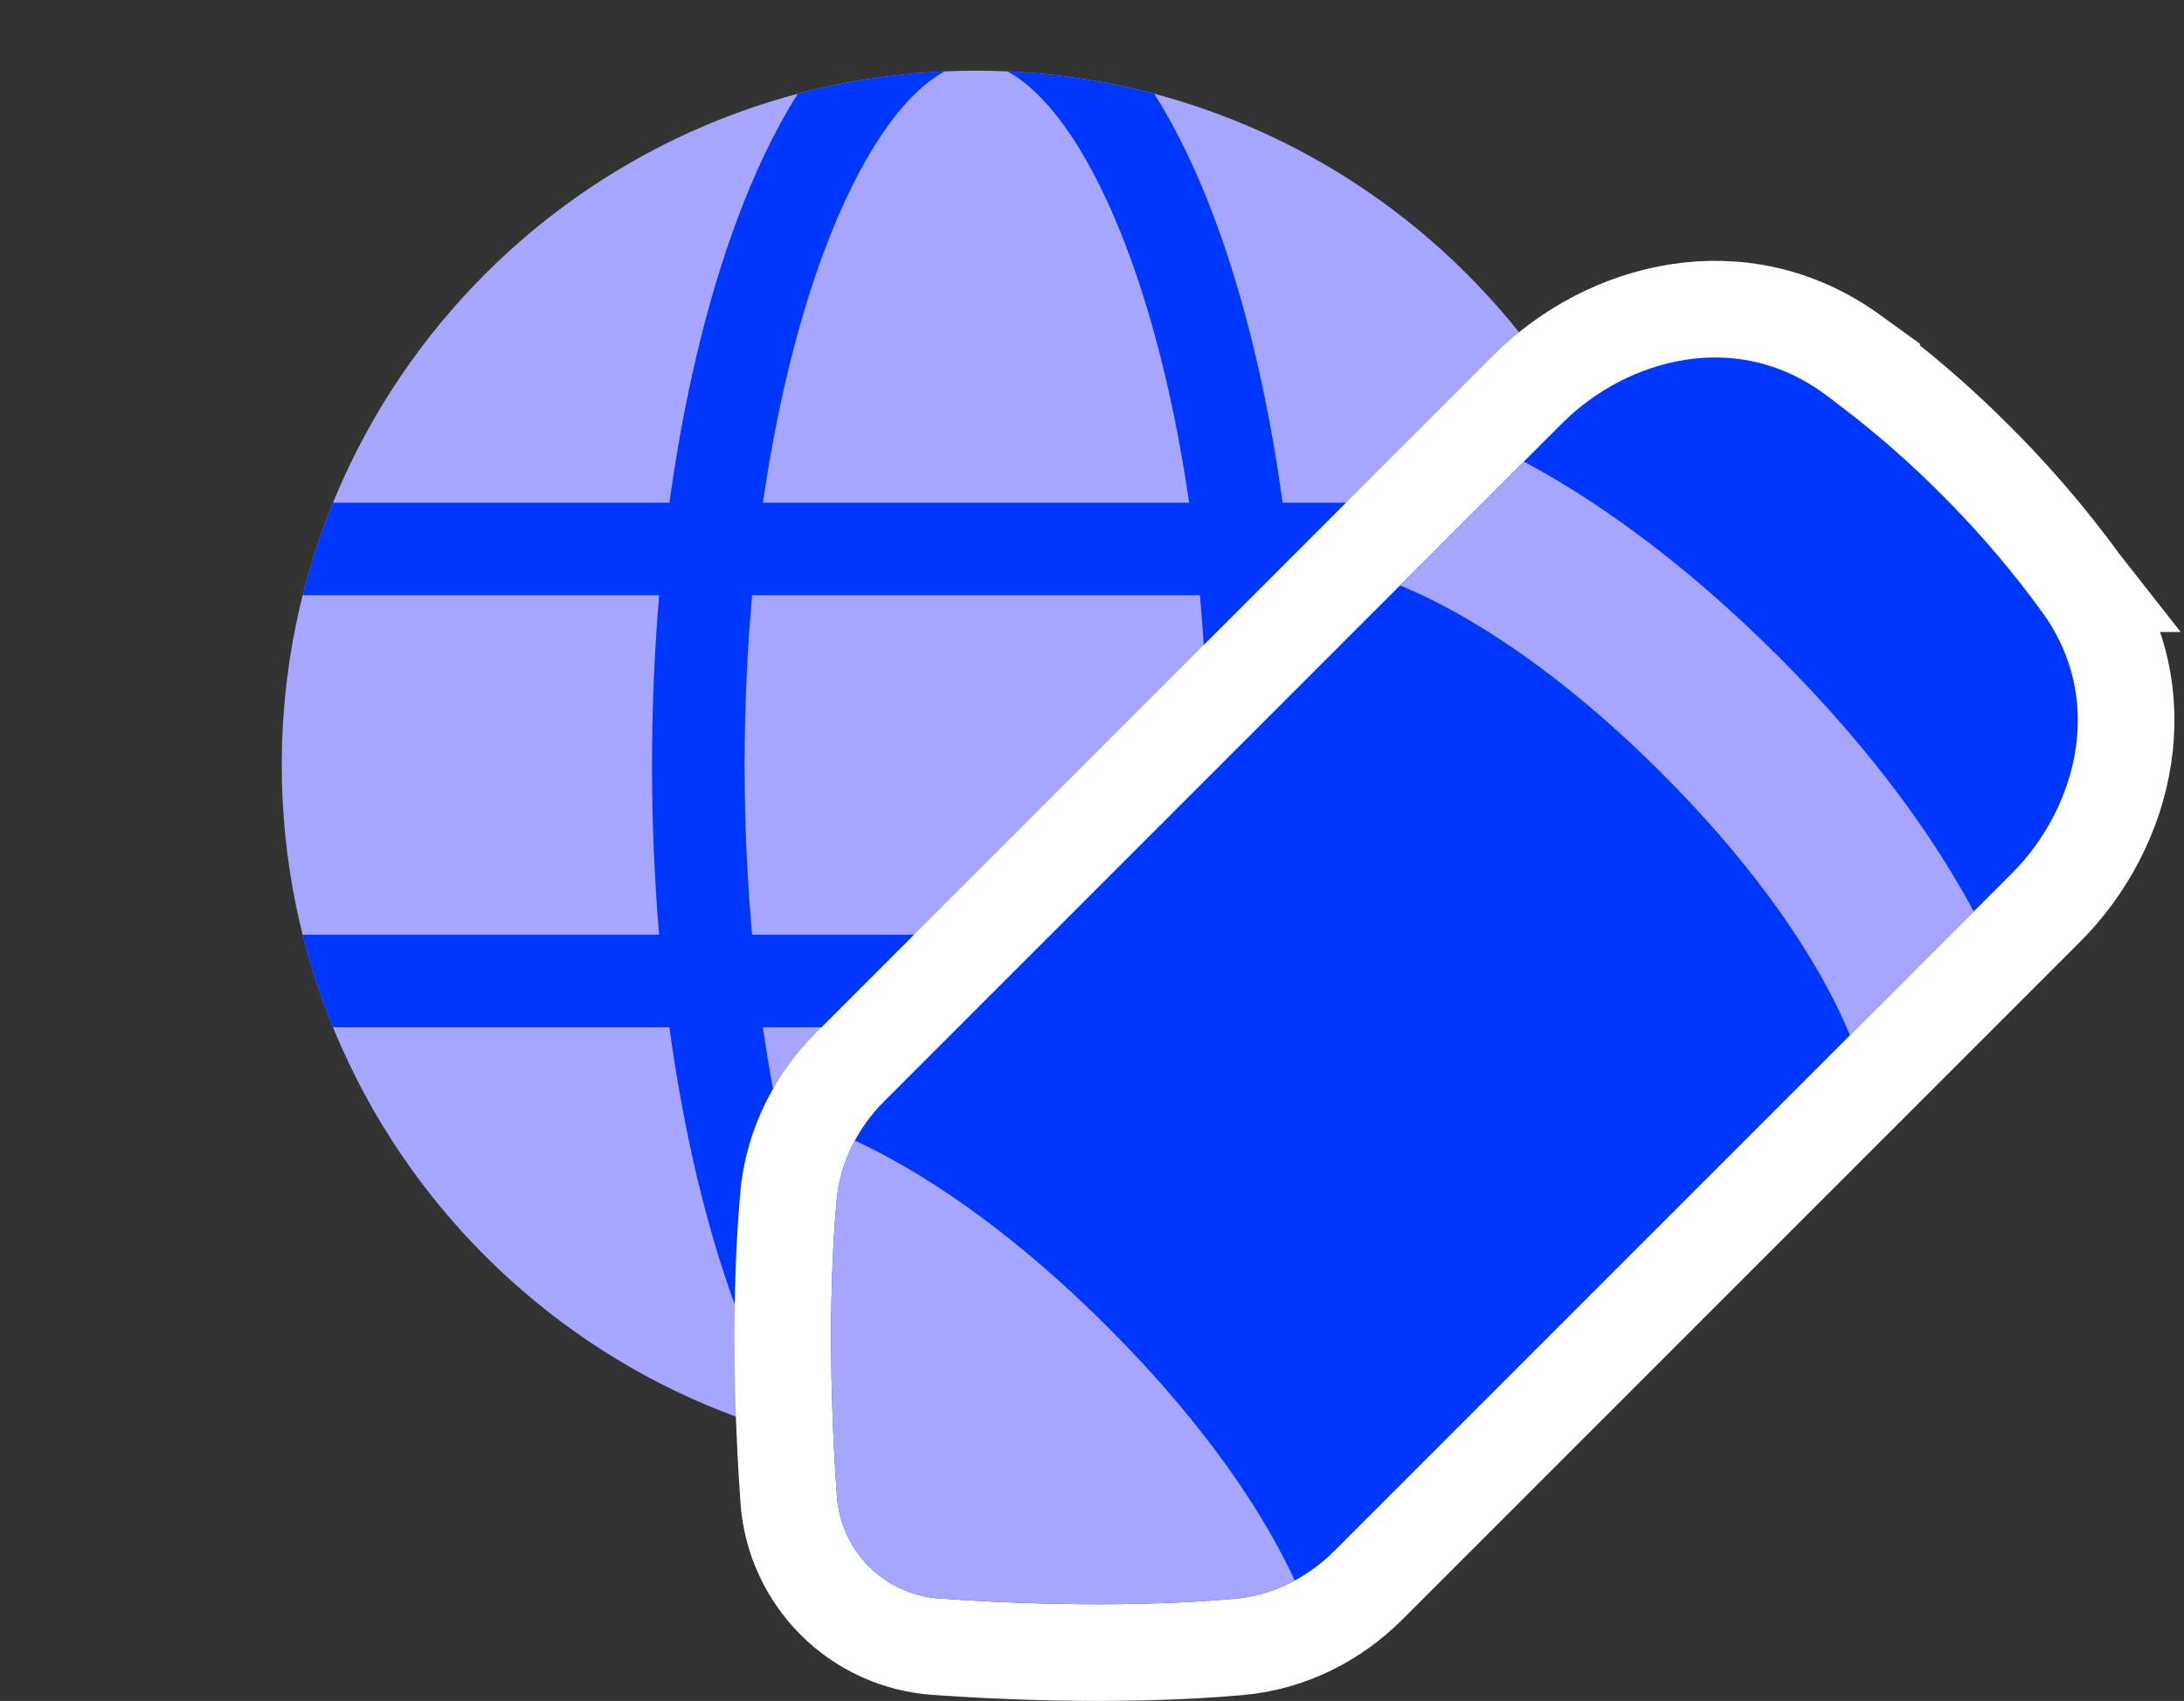
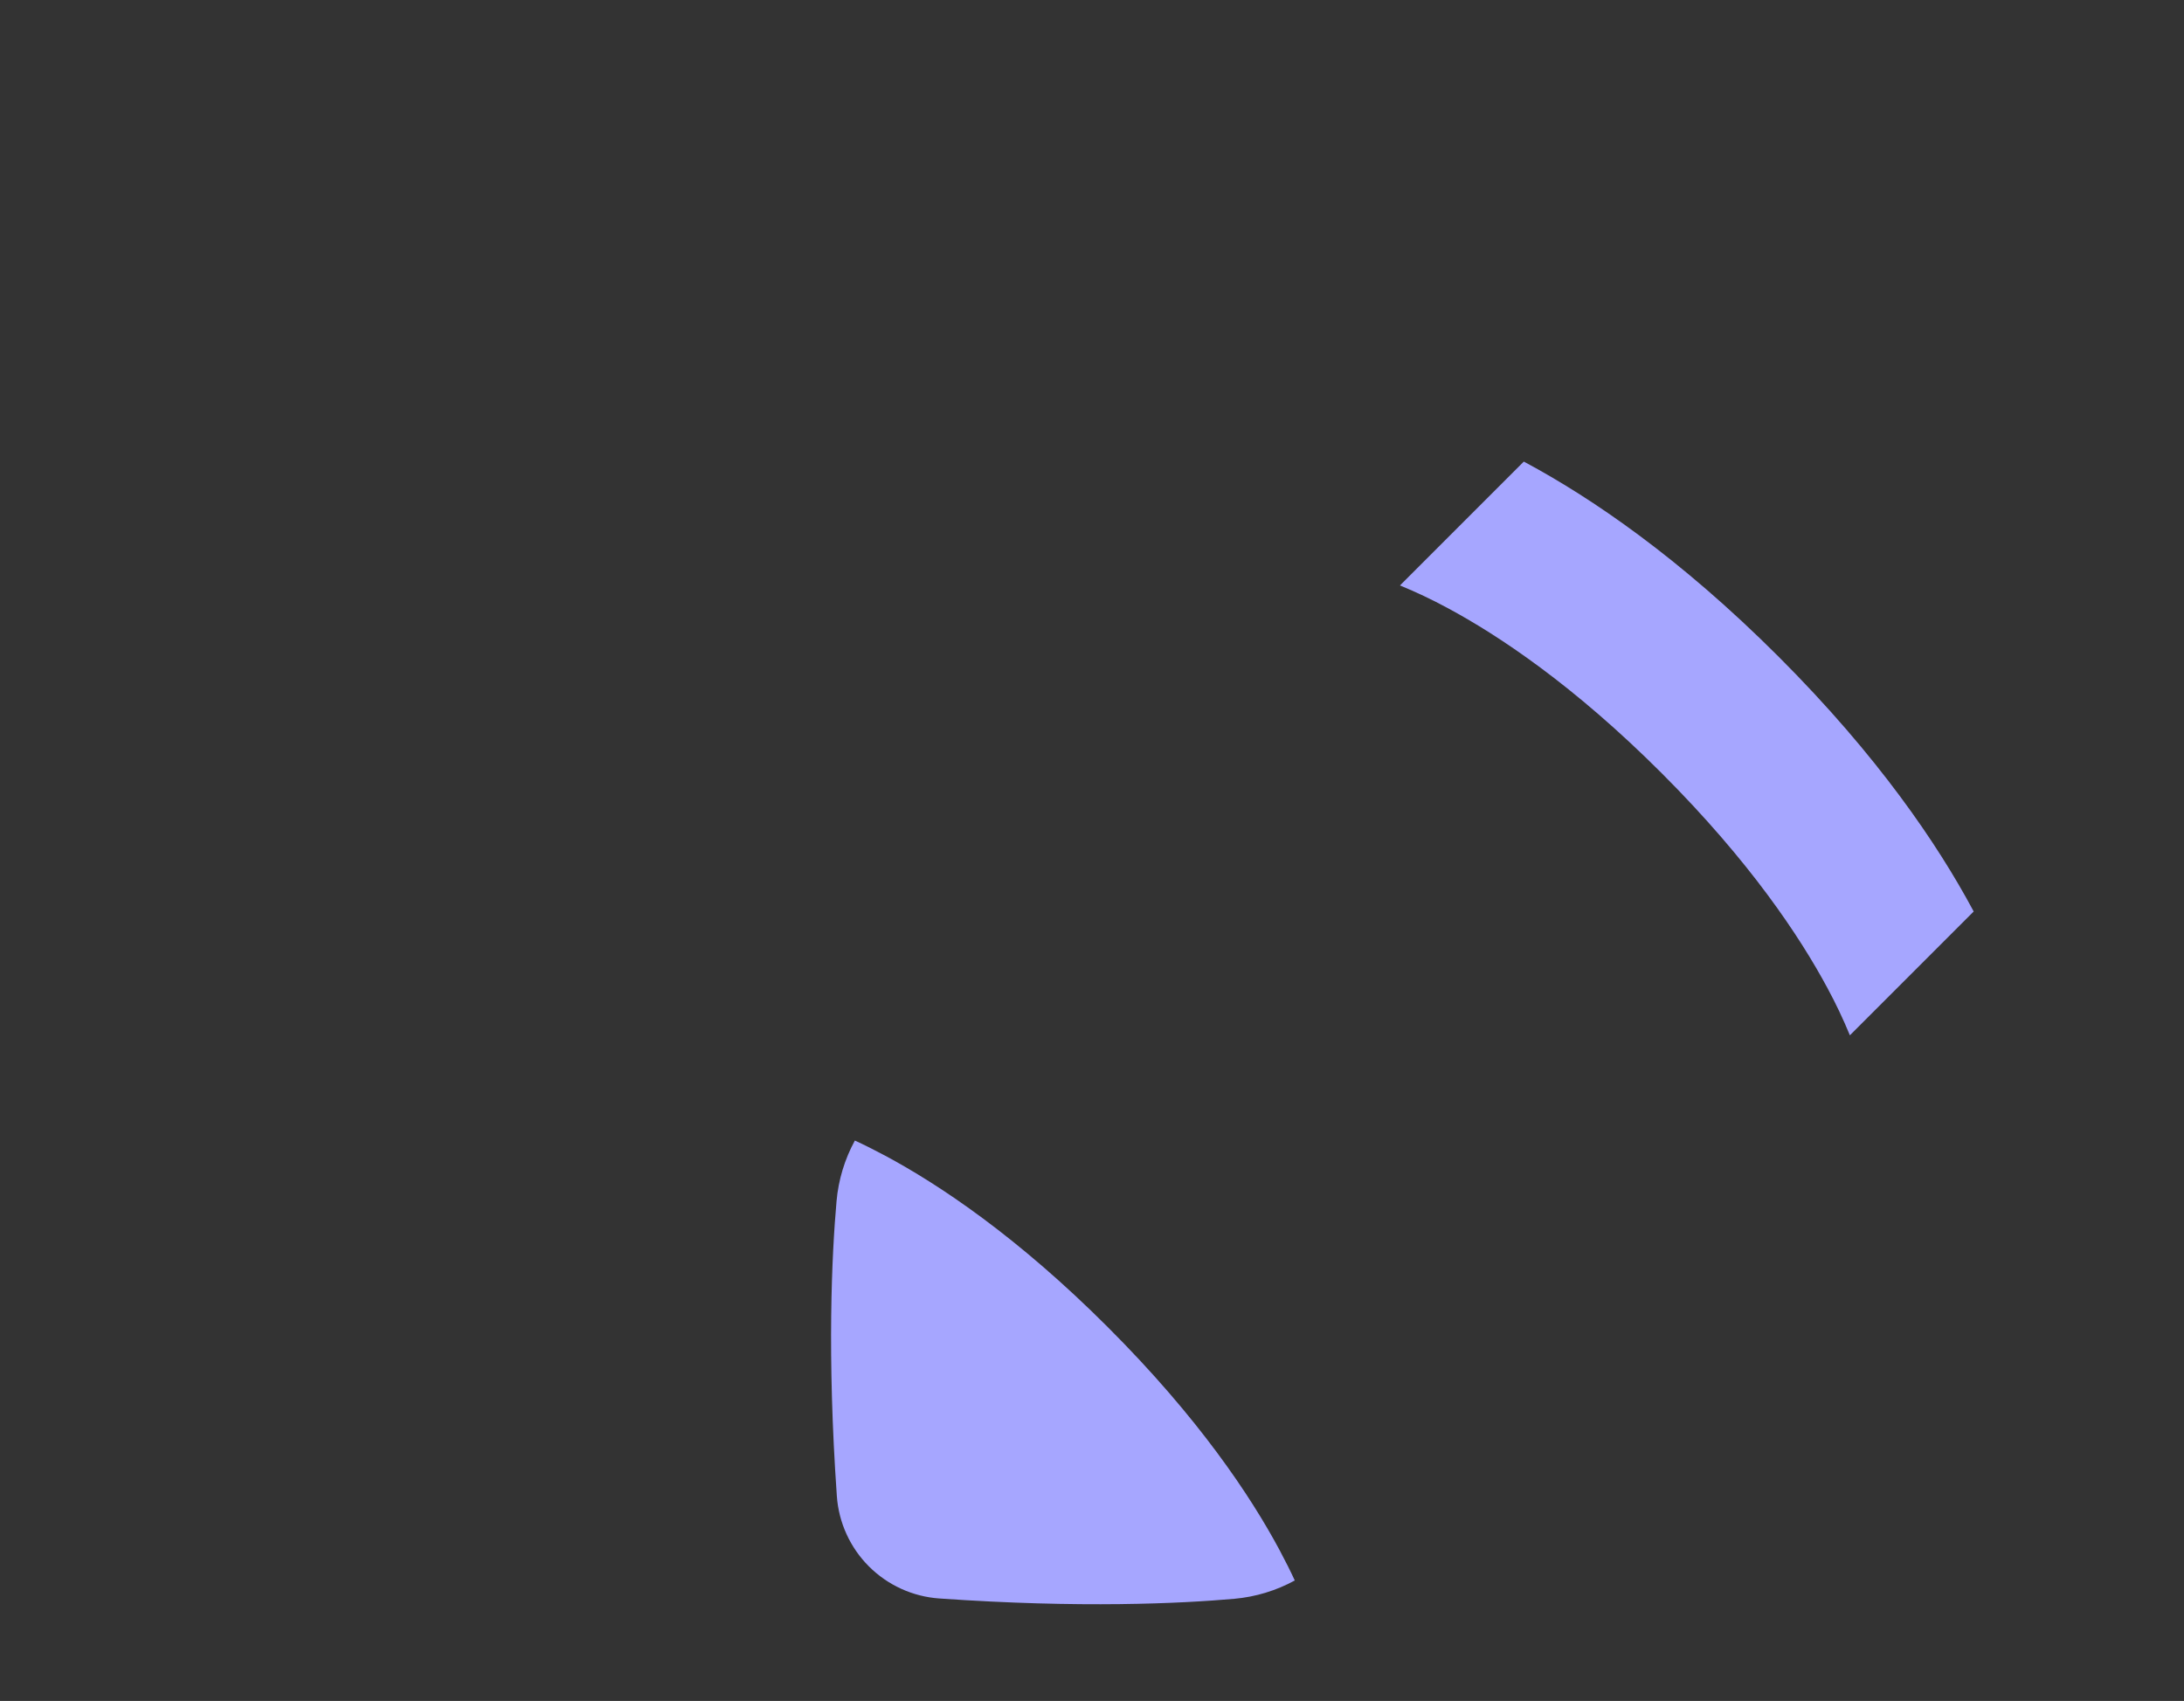
<svg xmlns="http://www.w3.org/2000/svg" width="113" height="88" viewBox="0 0 113 88" fill="none">
  <rect x="0" y="0" width="113" height="88" fill="#333333" stroke="none" />
-   <path d="M50.5 3.656C30.662 3.656 14.578 19.74 14.578 39.578C14.578 59.417 30.662 75.5 50.5 75.5C70.338 75.5 86.422 59.417 86.422 39.578C86.422 19.74 70.338 3.656 50.5 3.656Z" fill="#A6A6FF" />
-   <path fill-rule="evenodd" clip-rule="evenodd" d="M39.469 53.148C40.177 58.046 41.251 62.431 42.586 66.041C43.83 69.403 45.252 71.969 46.713 73.649C47.489 74.54 48.214 75.118 48.876 75.464C46.304 75.35 43.751 74.96 41.262 74.3C40.065 72.41 39.008 70.175 38.093 67.702C36.565 63.568 35.379 58.611 34.634 53.148H17.228C16.59 51.591 16.066 49.99 15.657 48.358H34.103C33.857 45.438 33.735 42.508 33.736 39.577C33.736 36.574 33.864 33.635 34.105 30.796H15.659C16.074 29.15 16.598 27.553 17.23 26.007H34.637C35.386 20.543 36.575 15.586 38.106 11.453C39.022 8.978 40.081 6.741 41.28 4.85C43.766 4.192 46.316 3.803 48.886 3.69C48.226 4.037 47.503 4.615 46.727 5.506C45.268 7.187 43.842 9.752 42.597 13.115C41.261 16.726 40.183 21.11 39.473 26.007H61.526C60.815 21.11 59.737 16.726 58.401 13.115C57.156 9.752 55.732 7.187 54.271 5.506C53.496 4.615 52.773 4.037 52.112 3.69C54.731 3.807 57.276 4.201 59.718 4.85C60.917 6.741 61.977 8.977 62.894 11.453C64.423 15.586 65.613 20.543 66.361 26.007H83.772C84.404 27.553 84.927 29.15 85.343 30.796H66.893C67.136 33.635 67.263 36.574 67.263 39.577C67.263 42.58 67.136 45.521 66.895 48.358H85.341C84.933 49.99 84.408 51.591 83.77 53.148H66.366C65.619 58.611 64.434 63.568 62.907 67.702C61.992 70.175 60.933 72.411 59.736 74.3C57.247 74.96 54.694 75.35 52.122 75.464C52.786 75.116 53.511 74.538 54.285 73.649C55.746 71.969 57.17 69.403 58.414 66.041C59.748 62.431 60.821 58.046 61.529 53.148H39.469ZM62.474 39.577C62.474 36.553 62.338 33.613 62.084 30.796H38.914C38.655 33.716 38.525 36.646 38.526 39.577C38.525 42.508 38.654 45.438 38.912 48.358H62.087C62.346 45.438 62.475 42.508 62.474 39.577Z" fill="#0037FF" />
-   <path d="M79.051 20.137C83.172 16.016 90.125 14.208 95.805 18.315L96.84 19.064V19.092C98.729 20.537 100.521 22.107 102.2 23.794C103.944 25.53 105.566 27.386 107.052 29.347L107.681 30.193L107.685 30.198H107.684C111.792 35.877 109.984 42.831 105.863 46.952L70.803 82.01C69.09 83.725 66.766 84.97 64.081 85.209H64.078C61.195 85.462 55.877 85.718 48.425 85.195C46.45 85.057 44.591 84.21 43.191 82.811C41.791 81.411 40.944 79.551 40.806 77.576C40.283 70.123 40.537 64.807 40.792 61.922C41.029 59.233 42.278 56.909 43.988 55.199L79.051 20.137Z" fill="#0037FF" stroke="white" stroke-width="5" />
  <path fill-rule="evenodd" clip-rule="evenodd" d="M102.075 47.077L102.118 47.159L95.713 53.564C95.369 52.728 94.981 51.911 94.551 51.117C93.129 48.469 90.548 44.575 85.987 40.014C81.427 35.454 77.532 32.87 74.885 31.45C74.089 31.02 73.271 30.632 72.434 30.289L78.841 23.882L78.921 23.924C82.308 25.742 86.875 28.825 92.025 33.975C97.175 39.124 100.258 43.693 102.075 47.077ZM66.201 80.189C66.512 80.771 66.776 81.298 66.992 81.769C66.024 82.297 64.958 82.62 63.859 82.717C61.098 82.961 55.912 83.212 48.6 82.7C47.226 82.604 45.932 82.015 44.958 81.041C43.984 80.067 43.394 78.774 43.298 77.4C42.786 70.088 43.038 64.902 43.283 62.14C43.38 61.042 43.703 59.976 44.231 59.008C44.702 59.224 45.229 59.488 45.811 59.798C48.612 61.302 52.645 63.987 57.328 68.672C62.013 73.355 64.698 77.388 66.201 80.189Z" fill="#A6A6FF" />
</svg>